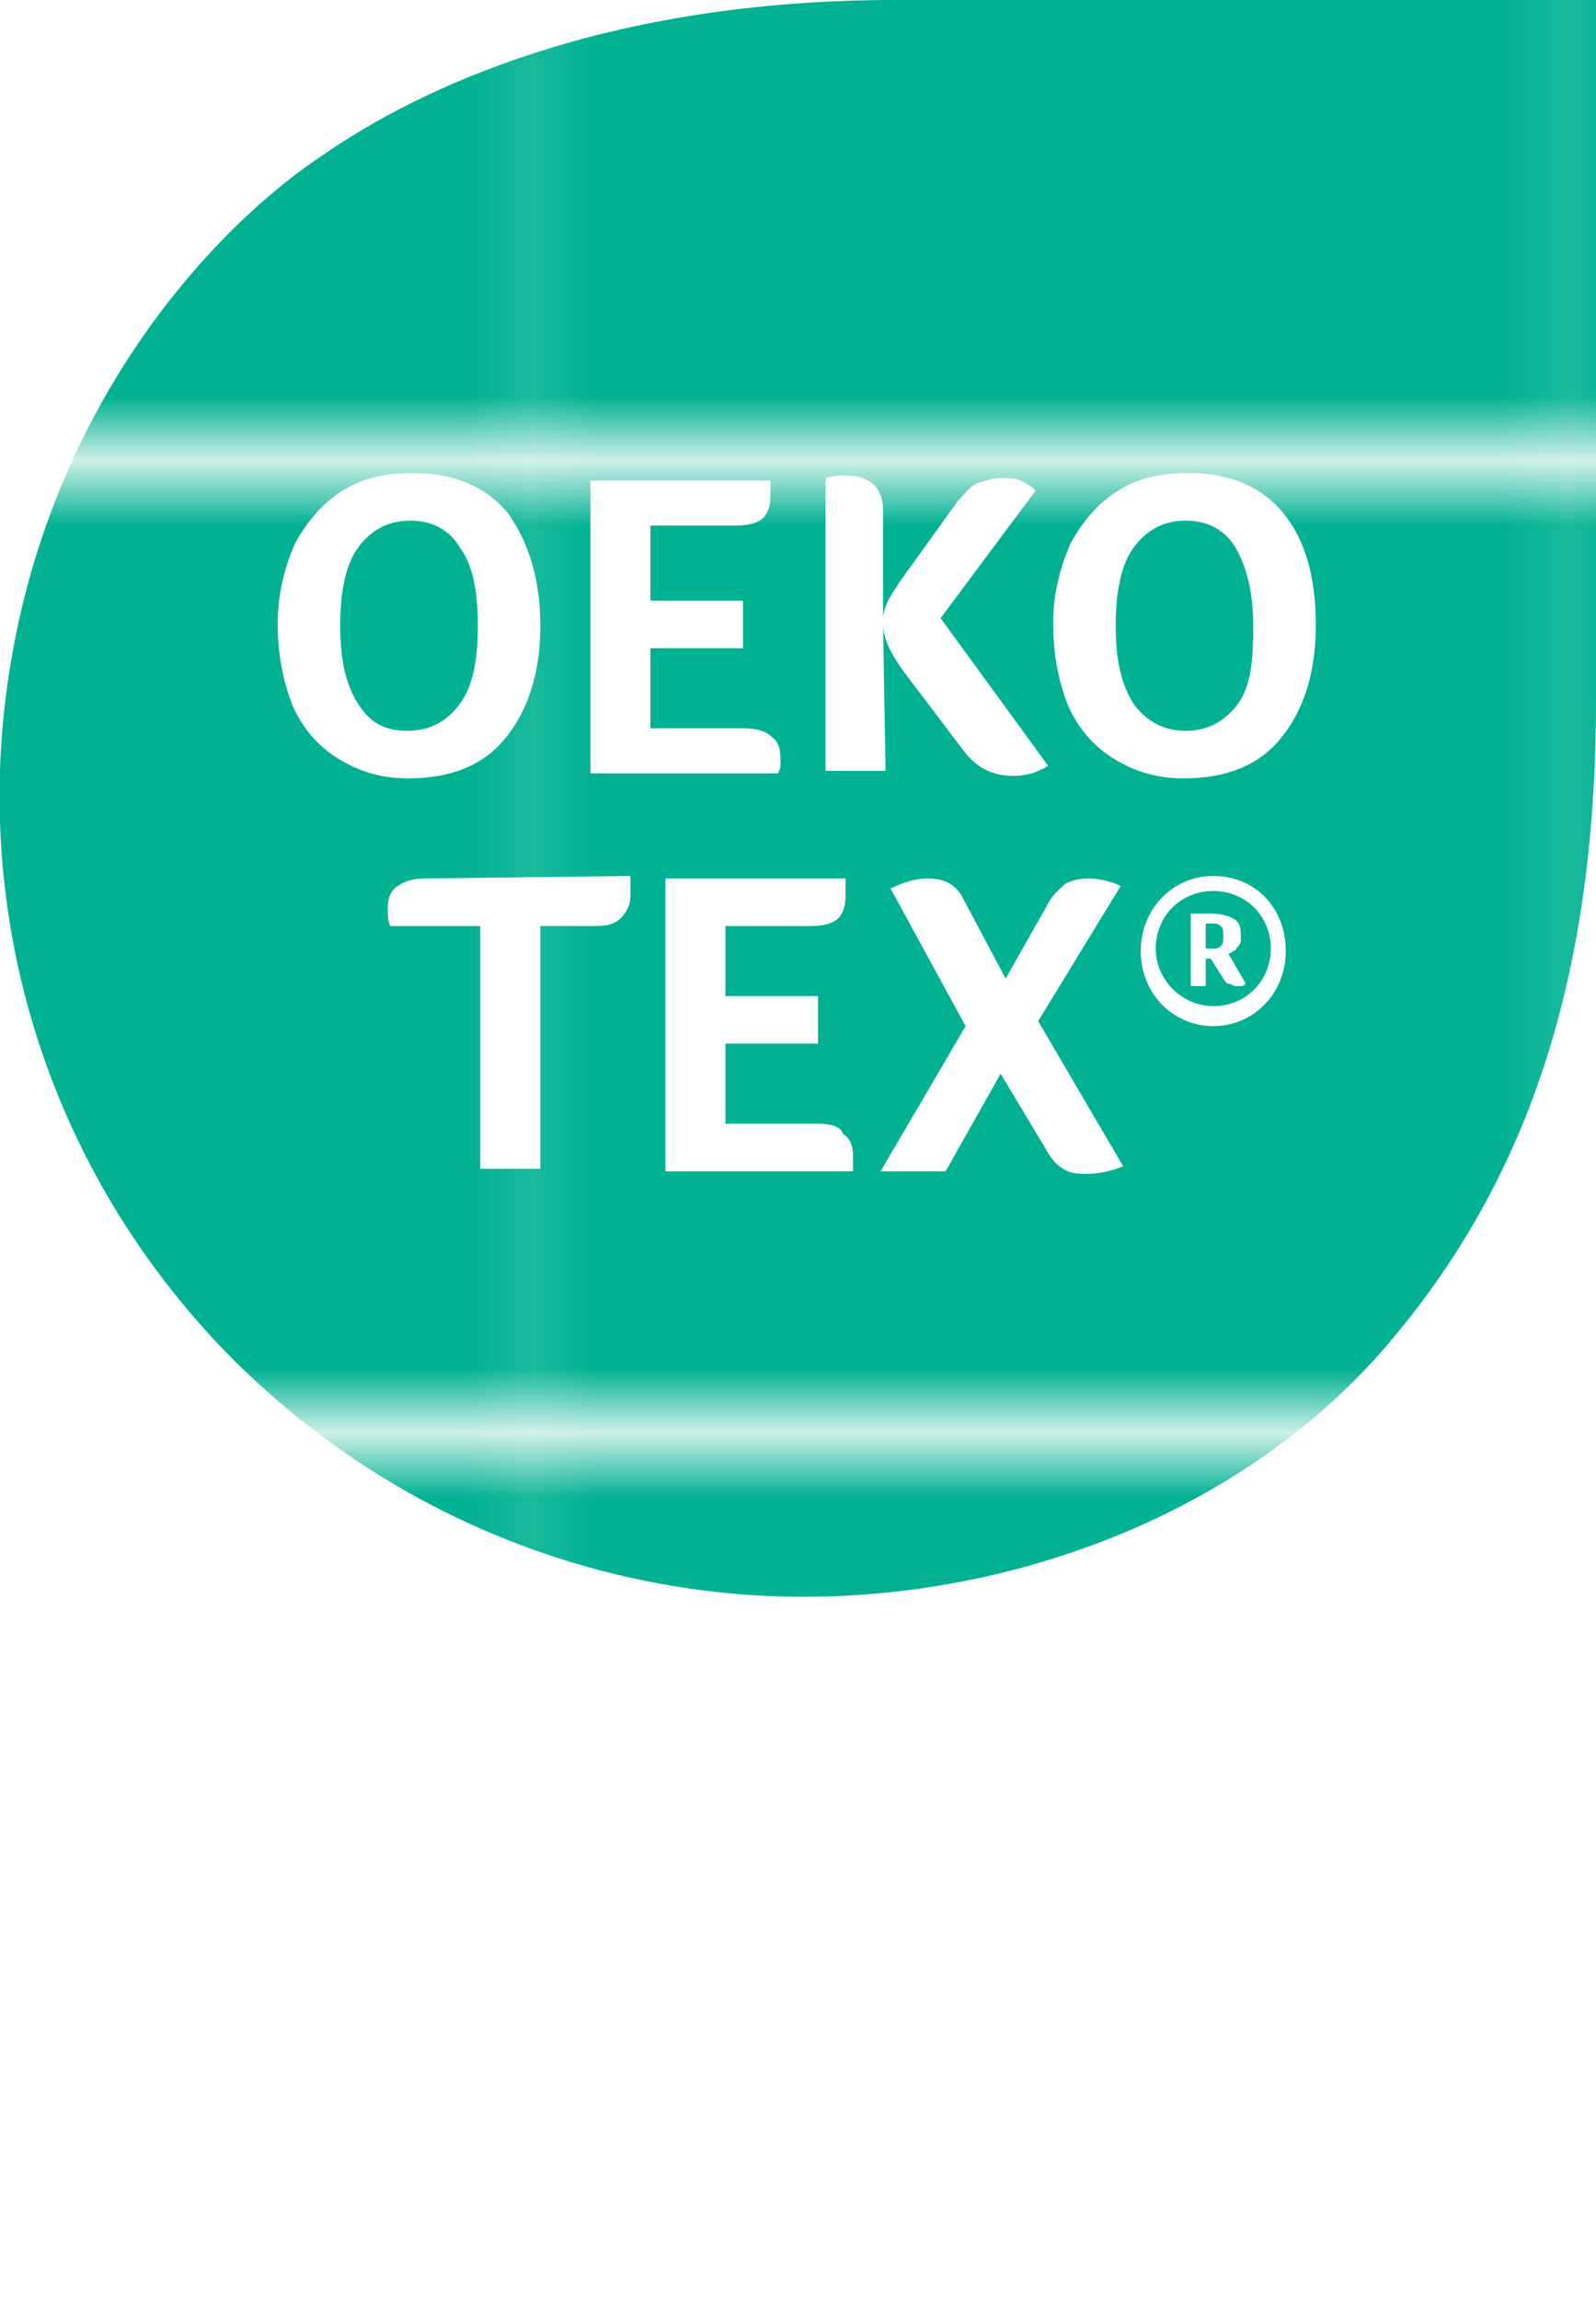
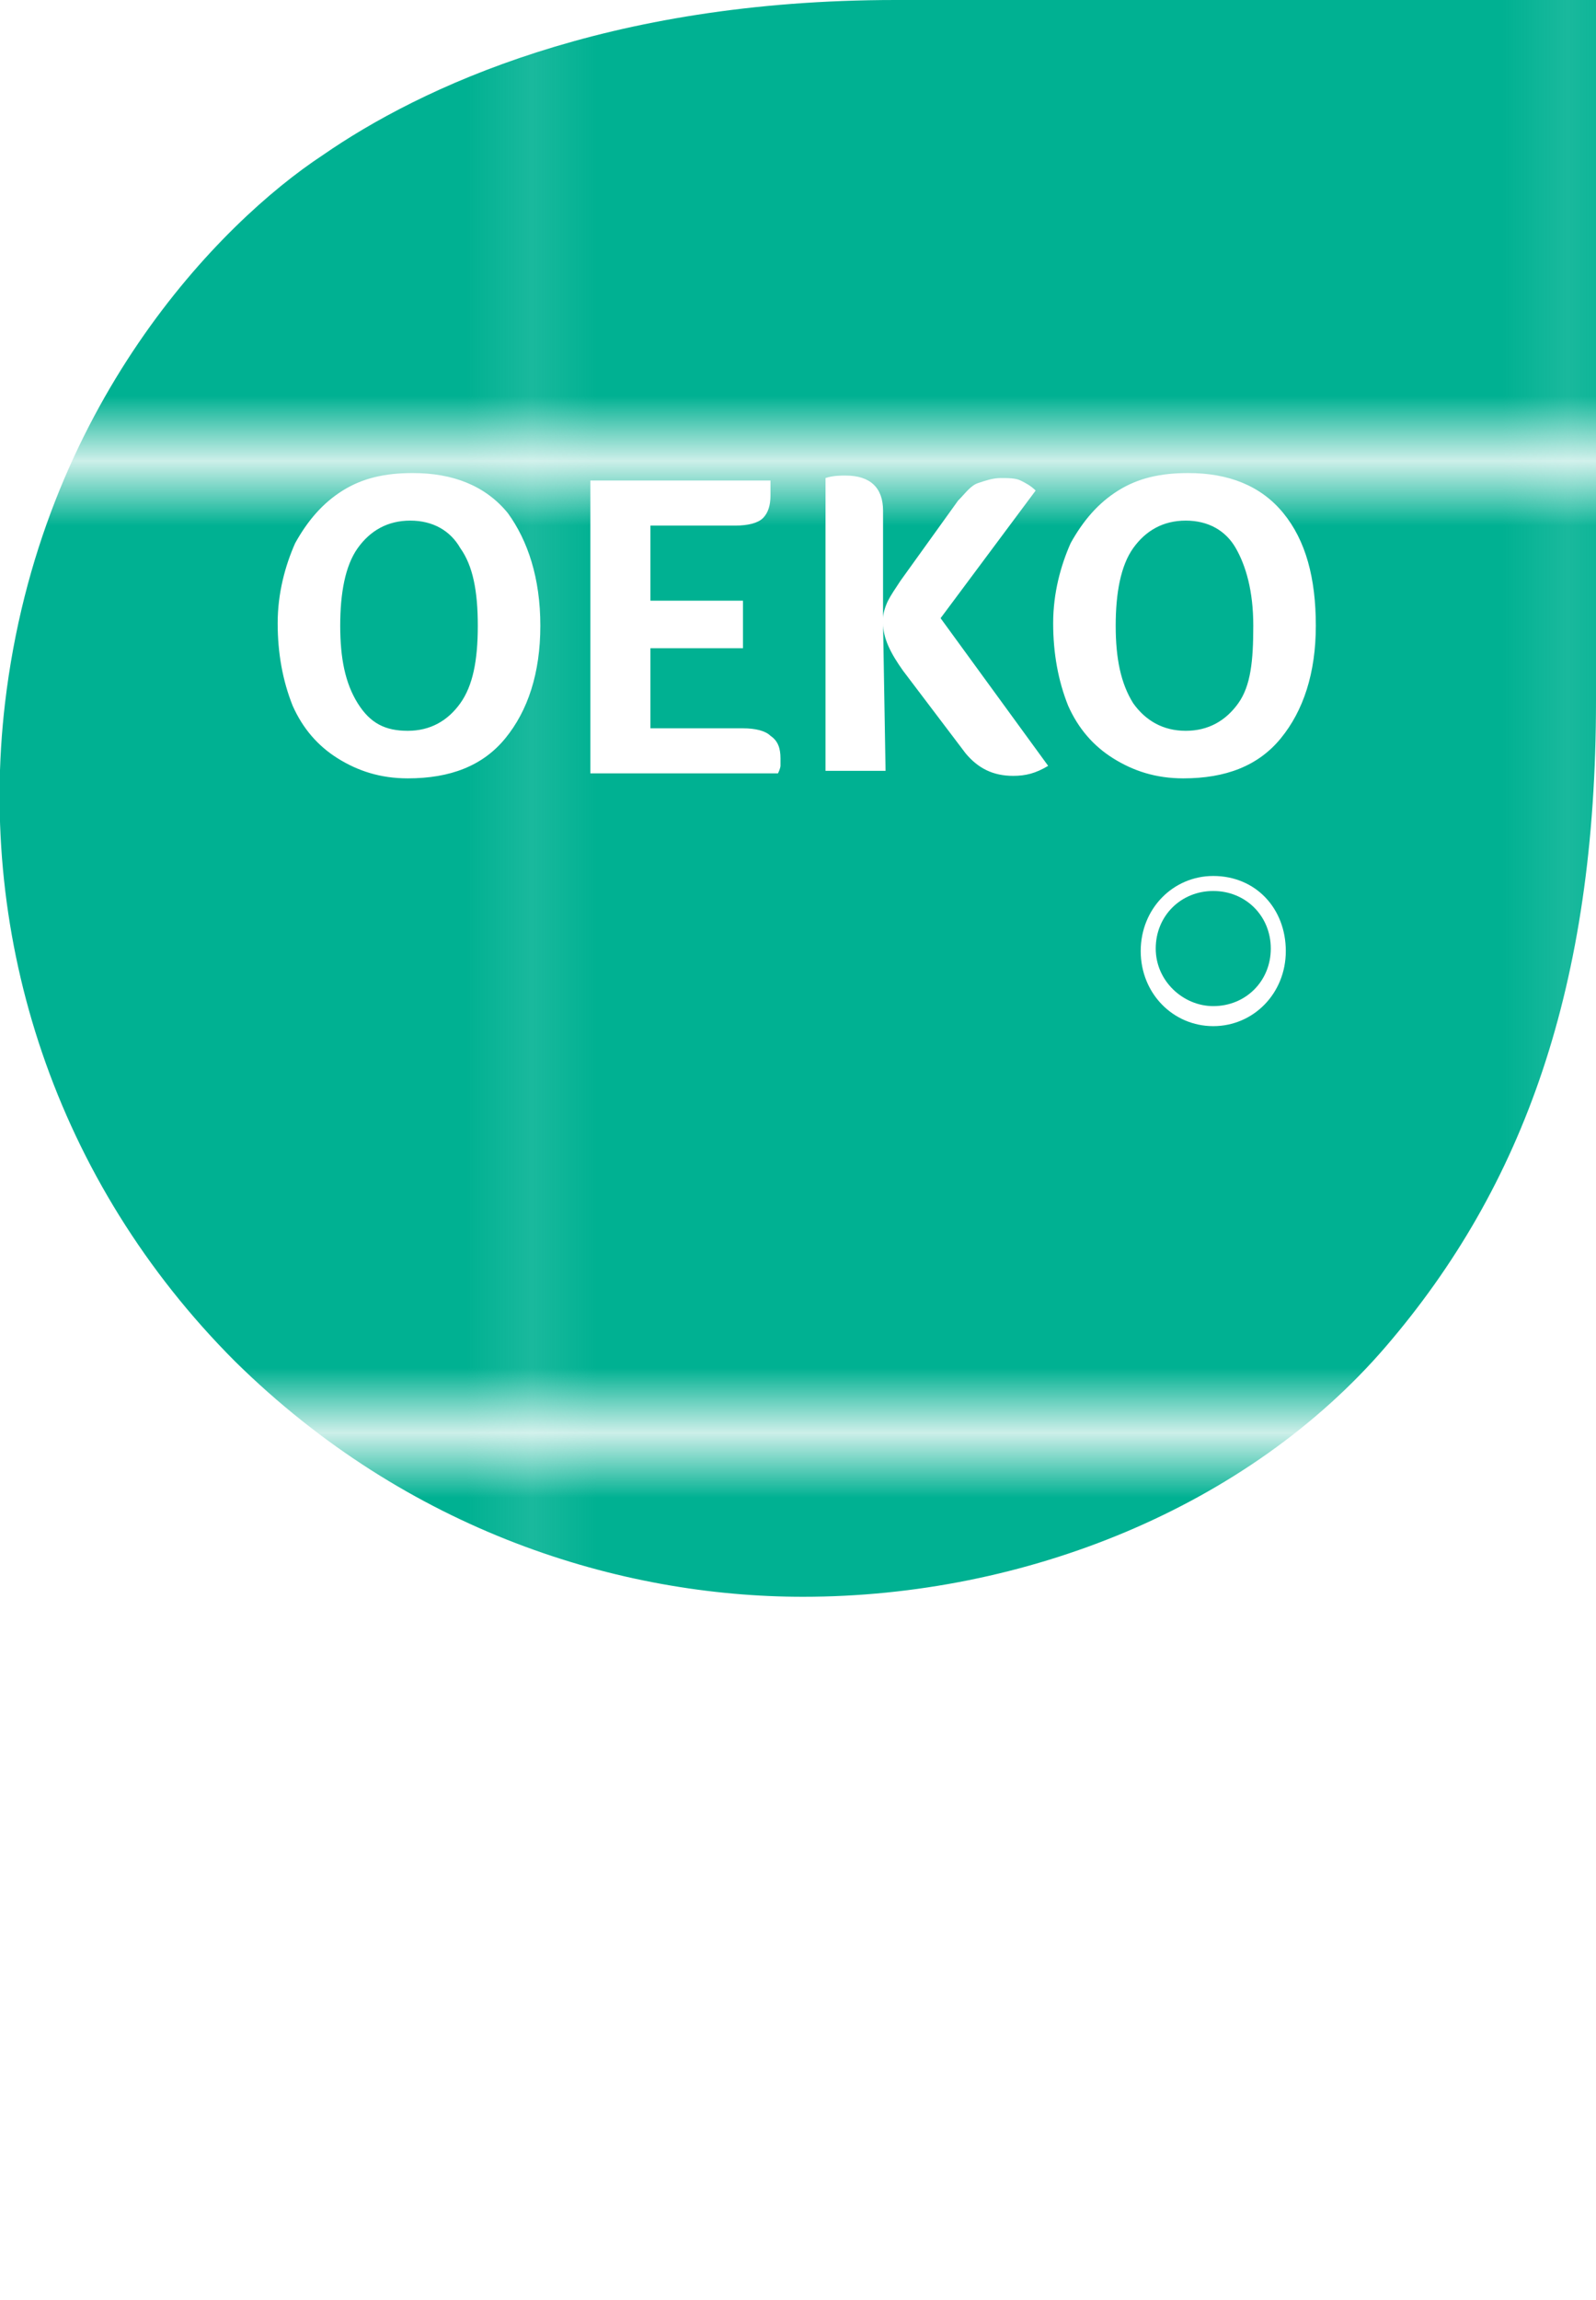
<svg xmlns="http://www.w3.org/2000/svg" xmlns:xlink="http://www.w3.org/1999/xlink" xml:space="preserve" id="Layer_1" x="0" y="0" style="enable-background:new 0 0 63.8 91.9" version="1.1" viewBox="0 0 63.8 91.9">
  <style>.st0{fill:none}.st3{fill:#fff}</style>
  <pattern id="New_Pattern_Swatch_1" width="15.9" height="14.2" y="91.9" patternUnits="userSpaceOnUse" style="overflow:visible" viewBox="0 -14.2 15.9 14.2">
    <g>
      <path d="M0-14.2h15.9V0H0z" class="st0" />
      <g>
        <path d="M0-14.2h15.9V0H0z" class="st0" />
        <path d="M0-14.2h15.9V0H0z" style="fill:#00b192" />
      </g>
    </g>
  </pattern>
  <pattern xlink:href="#New_Pattern_Swatch_1" id="SVGID_1_" patternTransform="matrix(2.59 0 0 -2.59 25052.396 -41158.793)" />
  <path d="M9.4 54.4c6.9 6.8 15.4 9.4 22.7 9.4 8.9 0 17.8-3.6 23.3-10s8.4-14.4 8.4-25.8V0h-28c-11.6 0-19 3.5-22.9 6.2C8.8 8.9 1.6 16.2.2 28.1c-1.1 9.4 2 19.1 9.2 26.3" style="fill:url(#SVGID_1_)" />
  <g>
    <path d="M20.2 29.5c.9-1.1 1.4-2.6 1.4-4.5s-.5-3.4-1.3-4.5c-.9-1.1-2.2-1.6-3.8-1.6-1.1 0-2 .2-2.8.7s-1.4 1.2-1.9 2.1c-.4.9-.7 2-.7 3.2s.2 2.3.6 3.3c.4.9 1 1.6 1.8 2.1s1.7.8 2.8.8c1.7 0 3-.5 3.9-1.6m-5.9-1.4c-.5-.8-.7-1.8-.7-3.1s.2-2.4.7-3.1c.5-.7 1.2-1.1 2.1-1.1.9 0 1.6.4 2 1.1.5.7.7 1.7.7 3.1s-.2 2.4-.7 3.1-1.2 1.1-2.1 1.1-1.5-.3-2-1.1M31.2 30.6v-.3c0-.4-.1-.7-.4-.9-.2-.2-.6-.3-1.1-.3H26v-3.2h3.7V24H26v-3h3.4c.5 0 .9-.1 1.1-.3.2-.2.3-.5.3-.9v-.6h-7.2v11.7h7.5c.1-.2.1-.3.1-.3M35.3 24.9c0 .6.3 1.2.8 1.9l2.5 3.3c.5.6 1.1.9 1.9.9.5 0 .9-.1 1.4-.4l-4.3-5.9 3.8-5.1c-.2-.2-.4-.3-.6-.4-.2-.1-.5-.1-.8-.1-.3 0-.6.1-.9.2-.3.1-.5.4-.8.7L36 23.2c-.2.3-.4.6-.5.8-.1.2-.2.5-.2.7v-4.3c0-.9-.5-1.4-1.5-1.4-.2 0-.5 0-.8.1v11.7h2.4l-.1-5.9zM51.3 20.5c-.9-1.1-2.2-1.6-3.8-1.6-1.1 0-2 .2-2.8.7-.8.5-1.4 1.2-1.9 2.1-.4.9-.7 2-.7 3.2s.2 2.3.6 3.3c.4.9 1 1.6 1.8 2.1s1.7.8 2.8.8c1.7 0 3-.5 3.9-1.6.9-1.1 1.4-2.6 1.4-4.5s-.4-3.4-1.3-4.5m-1.8 7.6c-.5.7-1.2 1.1-2.1 1.1s-1.6-.4-2.1-1.1c-.5-.8-.7-1.8-.7-3.1s.2-2.4.7-3.1 1.2-1.1 2.1-1.1 1.6.4 2 1.1.7 1.7.7 3.1-.1 2.4-.6 3.1M48.5 35c-1.6 0-2.9 1.3-2.9 3s1.3 3 2.9 3 2.9-1.3 2.9-3-1.2-3-2.9-3m0 5.2c-1.2 0-2.3-1-2.3-2.3s1-2.3 2.3-2.3 2.3 1 2.3 2.3-1 2.3-2.3 2.3" class="st3" />
-     <path d="M49.3 38c.1 0 .1-.1.2-.2s.1-.2.1-.2v-.3c0-.3-.1-.5-.3-.6-.2-.1-.5-.2-.9-.2h-.8v2.9h.6v-1.1h.2l.5.8c.1.1.1.2.2.2s.2.1.3.1h.2c.1 0 .1 0 .2-.1l-.7-1.2s.1 0 .2-.1m-.5-.2c-.1.1-.2.1-.4.1h-.2v-1h.2c.2 0 .3 0 .4.1.1.1.1.2.1.4s0 .3-.1.4M17 35.1c-.5 0-.8.1-1.1.3s-.4.5-.4.9c0 .3 0 .5.1.7h3.6v9.7h2.4V37h2.2c.5 0 .8-.1 1-.3s.4-.5.4-.9V35l-8.2.1zM32.7 44.9H29v-3.2h3.7v-1.9H29V37h3.4c.5 0 .9-.1 1.1-.3s.3-.5.3-.9v-.7h-7.2v11.7h7.5v-.6c0-.4-.1-.7-.4-.9-.1-.3-.5-.4-1-.4M44.8 35.4c-.4-.2-.9-.3-1.3-.3s-.7.1-.9.2c-.2.2-.5.4-.7.8l-1.7 3-1.7-3.2c-.3-.6-.8-.8-1.4-.8-.4 0-.9.1-1.5.4l3 5.5-3.4 5.8h2.6l2.2-3.9 1.8 3c.2.4.5.7.7.8.3.2.6.2 1 .2s.9-.1 1.4-.3l-3.4-5.8 3.3-5.4z" class="st3" />
  </g>
</svg>